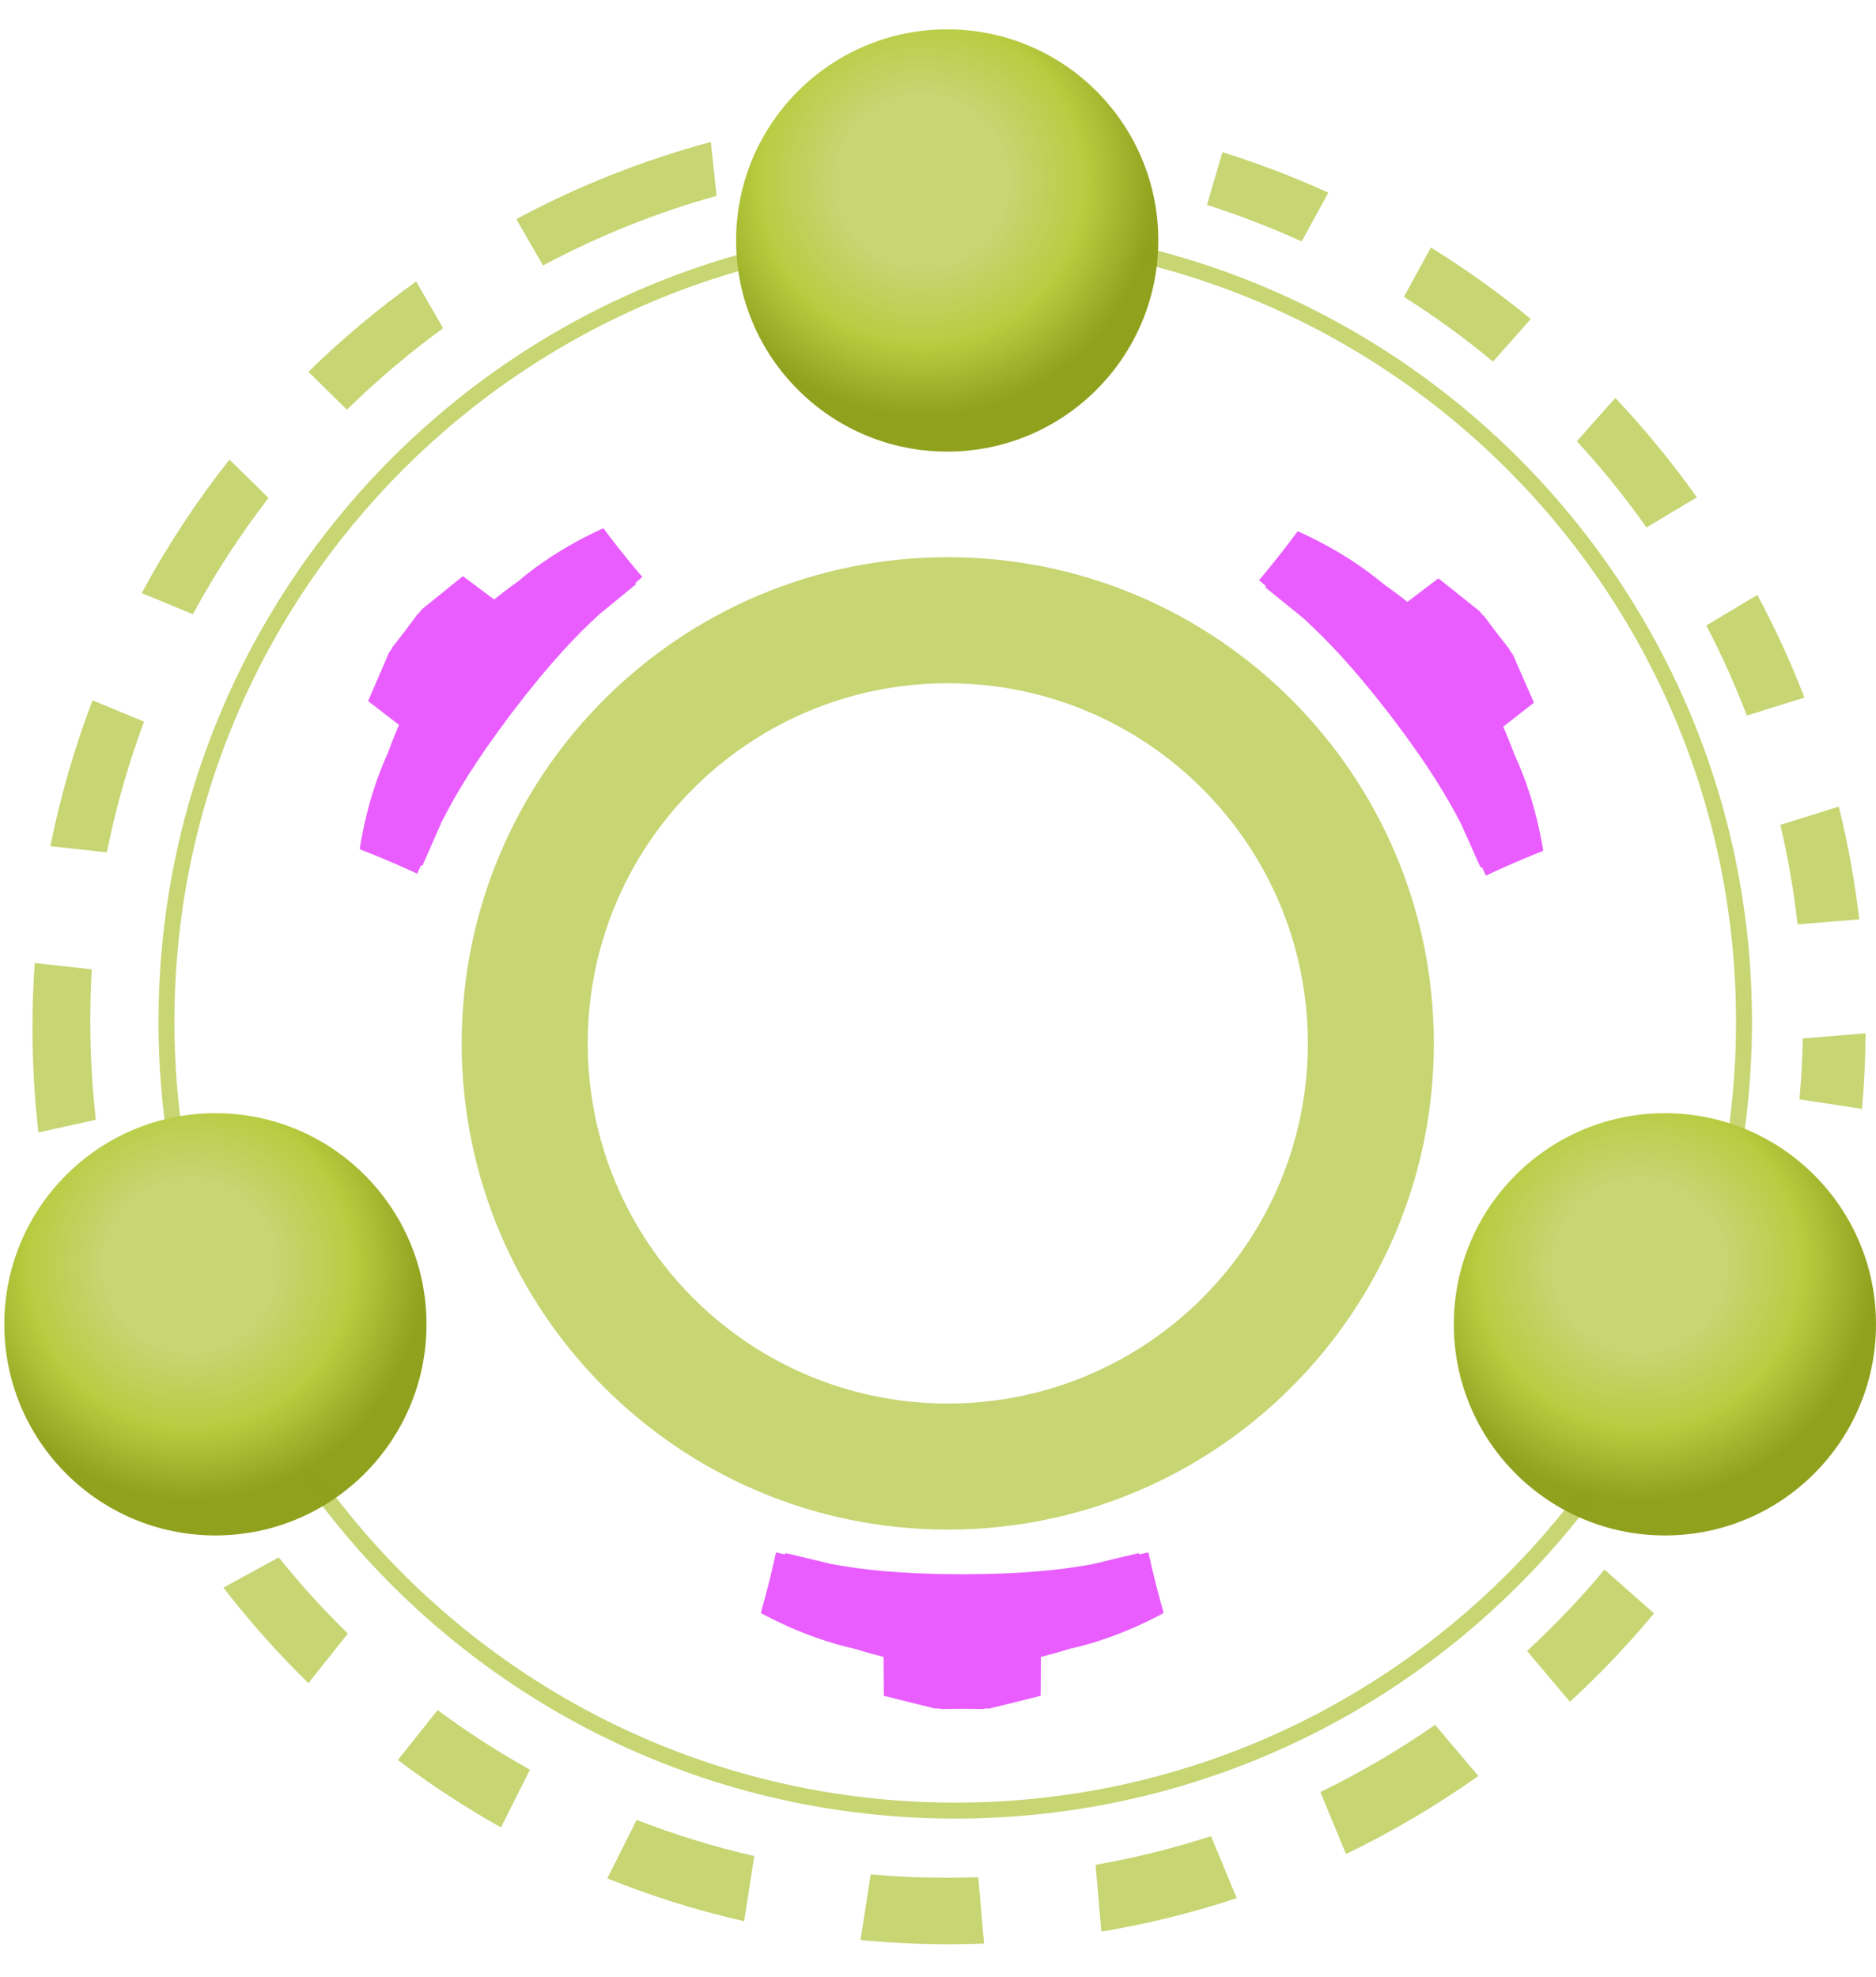
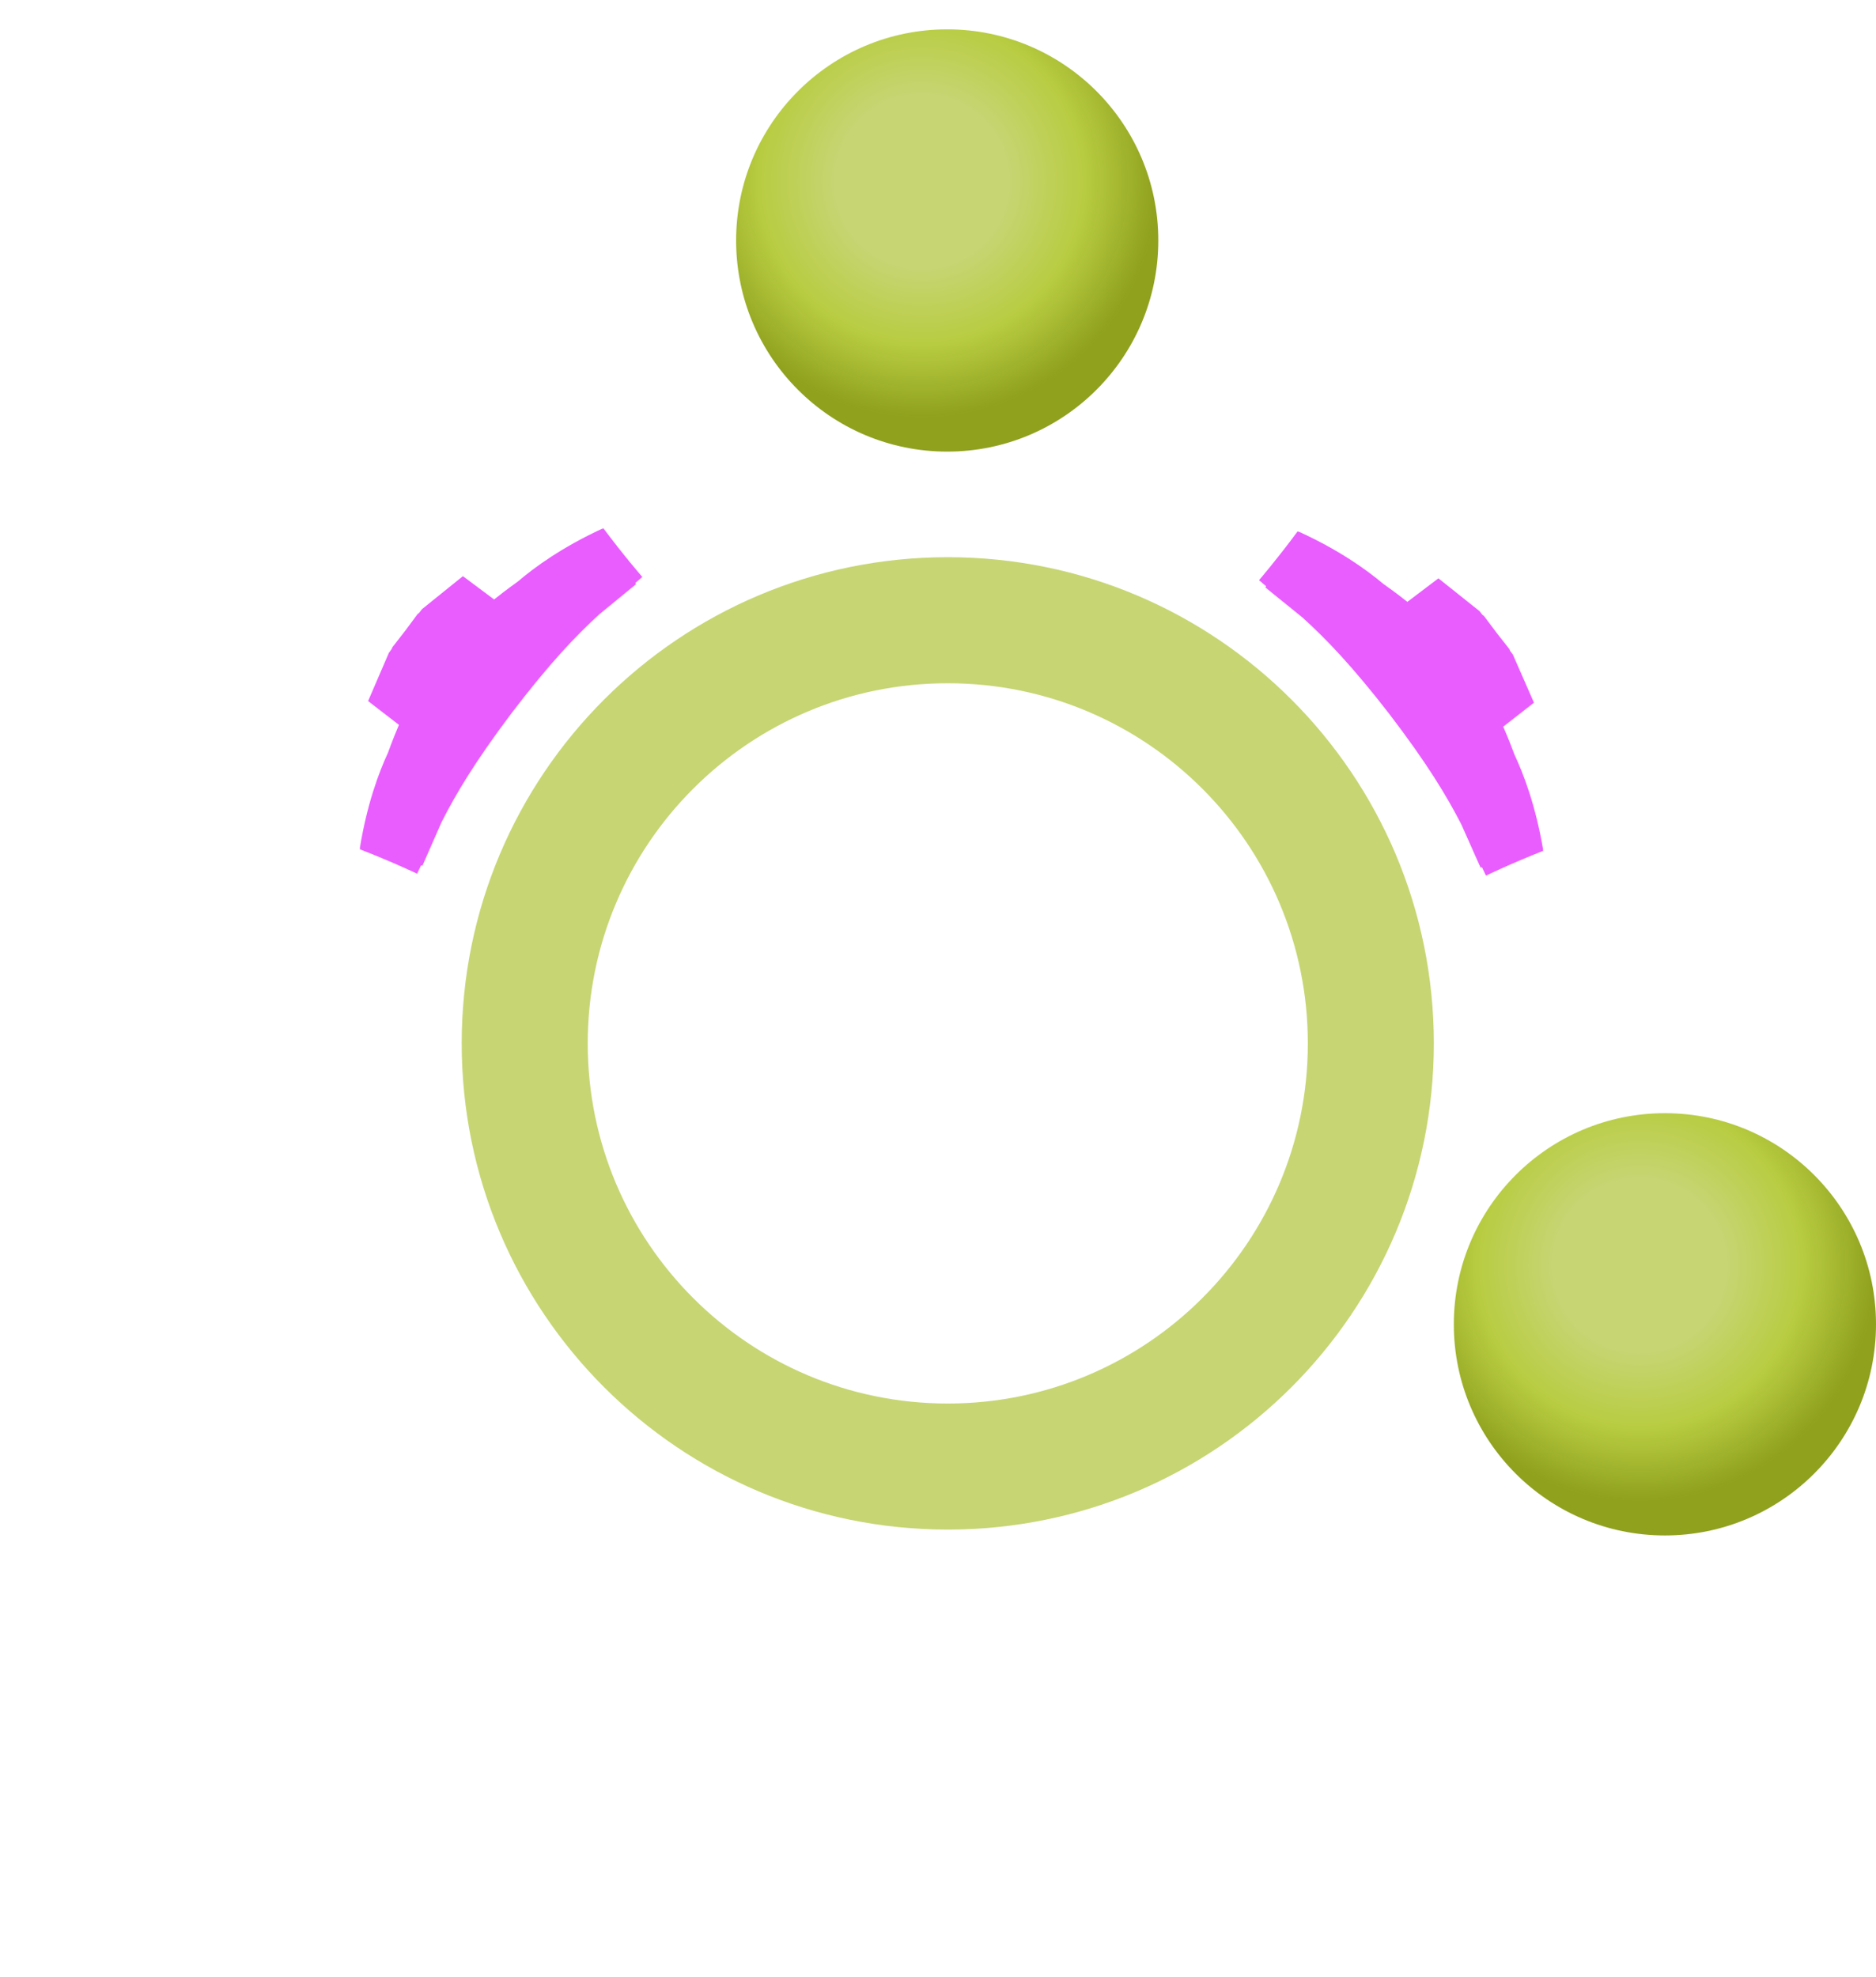
<svg xmlns="http://www.w3.org/2000/svg" width="56" height="59" viewBox="0 0 56 59" fill="none">
-   <path fill-rule="evenodd" clip-rule="evenodd" d="M22.71 48.135C22.998 47.135 23.164 46.331 23.164 46.331C23.256 46.35 23.346 46.369 23.436 46.389C23.44 46.376 23.445 46.363 23.45 46.35C23.755 46.42 24.018 46.484 24.255 46.542C24.462 46.593 24.651 46.639 24.832 46.68C25.756 46.849 26.874 46.977 28.723 46.983C30.573 46.977 31.69 46.849 32.615 46.68C32.796 46.639 32.984 46.593 33.191 46.542C33.429 46.484 33.691 46.42 33.997 46.35C34.002 46.363 34.006 46.376 34.011 46.389C34.1 46.369 34.191 46.35 34.282 46.331C34.282 46.331 34.449 47.135 34.736 48.135C34.726 48.139 34.715 48.144 34.705 48.149C34.706 48.151 34.707 48.153 34.708 48.156C33.547 48.772 32.578 49.066 31.933 49.207C31.532 49.331 31.236 49.409 31.072 49.449L31.064 50.611L29.54 50.988L29.401 50.99L29.342 51.005L28.723 50.998L28.104 51.005L28.045 50.99L27.906 50.988L26.383 50.611L26.374 49.449C26.211 49.409 25.915 49.331 25.513 49.207C24.868 49.066 23.899 48.772 22.739 48.156C22.74 48.153 22.741 48.151 22.742 48.149C22.731 48.144 22.721 48.139 22.71 48.135Z" fill="#E95DFF" />
  <path fill-rule="evenodd" clip-rule="evenodd" d="M18.012 15.767C18.634 16.6 19.174 17.219 19.174 17.219C19.103 17.281 19.033 17.341 18.964 17.4C18.971 17.412 18.979 17.423 18.986 17.435C18.745 17.635 18.536 17.806 18.346 17.96C18.183 18.093 18.034 18.213 17.893 18.331C17.193 18.972 16.406 19.793 15.265 21.291C14.172 22.743 13.605 23.7 13.184 24.53C13.107 24.701 13.029 24.881 12.943 25.078C12.846 25.302 12.738 25.55 12.61 25.836C12.596 25.832 12.583 25.828 12.57 25.824C12.531 25.907 12.492 25.99 12.452 26.075C12.452 26.075 11.71 25.721 10.741 25.346C10.743 25.335 10.746 25.323 10.748 25.312C10.746 25.312 10.744 25.311 10.742 25.311C10.952 24.015 11.303 23.066 11.58 22.468C11.725 22.072 11.842 21.788 11.909 21.633L10.988 20.923L11.609 19.482L11.691 19.371L11.715 19.314L12.103 18.815L12.464 18.328L12.511 18.291L12.597 18.18L13.818 17.195L14.75 17.891C14.88 17.785 15.12 17.597 15.46 17.354C15.961 16.925 16.782 16.33 17.978 15.777C17.979 15.779 17.98 15.781 17.982 15.783C17.992 15.778 18.002 15.773 18.012 15.767Z" fill="#E95DFF" />
  <path fill-rule="evenodd" clip-rule="evenodd" d="M46.064 25.393C45.096 25.774 44.357 26.132 44.357 26.132C44.316 26.048 44.276 25.964 44.237 25.881C44.224 25.885 44.211 25.89 44.198 25.894C44.068 25.609 43.958 25.362 43.86 25.138C43.774 24.944 43.696 24.767 43.619 24.599C43.186 23.757 42.602 22.785 41.463 21.296C40.347 19.856 39.572 19.056 38.882 18.431C38.737 18.311 38.584 18.188 38.415 18.052C38.224 17.899 38.014 17.73 37.772 17.531C37.779 17.519 37.787 17.507 37.794 17.496C37.724 17.437 37.654 17.377 37.583 17.315C37.583 17.315 38.119 16.693 38.736 15.857C38.747 15.862 38.757 15.868 38.767 15.873C38.768 15.871 38.769 15.869 38.77 15.867C39.964 16.411 40.786 16.998 41.291 17.424C41.636 17.668 41.88 17.856 42.011 17.962L42.938 17.26L44.165 18.239L44.25 18.347L44.299 18.385L44.677 18.889L45.053 19.367L45.077 19.423L45.16 19.534L45.79 20.971L44.873 21.687C44.941 21.84 45.059 22.122 45.206 22.516C45.487 23.113 45.844 24.061 46.063 25.357C46.06 25.358 46.058 25.359 46.056 25.359C46.058 25.371 46.061 25.382 46.064 25.393Z" fill="#E95DFF" />
  <path fill-rule="evenodd" clip-rule="evenodd" d="M28.292 45.649C36.305 45.649 42.801 39.152 42.801 31.139C42.801 23.125 36.305 16.629 28.292 16.629C20.278 16.629 13.782 23.125 13.782 31.139C13.782 39.152 20.278 45.649 28.292 45.649ZM28.291 41.887C34.227 41.887 39.04 37.075 39.04 31.139C39.04 25.203 34.227 20.391 28.291 20.391C22.355 20.391 17.544 25.203 17.544 31.139C17.544 37.075 22.355 41.887 28.291 41.887Z" fill="#C7D573" />
-   <path fill-rule="evenodd" clip-rule="evenodd" d="M28.515 54.273C41.65 54.273 52.298 43.625 52.298 30.49C52.298 17.355 41.65 6.707 28.515 6.707C15.38 6.707 4.732 17.355 4.732 30.49C4.732 43.625 15.38 54.273 28.515 54.273ZM28.515 53.798C41.387 53.798 51.822 43.362 51.822 30.49C51.822 17.618 41.387 7.183 28.515 7.183C15.642 7.183 5.207 17.618 5.207 30.49C5.207 43.362 15.642 53.798 28.515 53.798Z" fill="#C7D573" />
-   <path fill-rule="evenodd" clip-rule="evenodd" d="M39.651 5.75L38.855 7.206C37.941 6.789 36.997 6.424 36.029 6.116L36.491 4.542C37.575 4.881 38.63 5.285 39.651 5.75ZM41.908 8.859L42.713 7.386C43.756 8.032 44.752 8.746 45.695 9.521L44.567 10.791C43.725 10.092 42.837 9.446 41.908 8.859ZM47.07 13.168L48.218 11.876C49.096 12.806 49.91 13.797 50.653 14.842L49.149 15.741C48.511 14.839 47.817 13.979 47.07 13.168ZM50.935 18.666L52.458 17.755C52.987 18.741 53.457 19.764 53.864 20.818L52.145 21.355C51.792 20.432 51.388 19.534 50.935 18.666ZM53.146 24.617L54.889 24.073C55.161 25.169 55.366 26.292 55.5 27.437L53.659 27.587C53.545 26.578 53.373 25.587 53.146 24.617ZM53.815 30.991L55.688 30.838C55.683 31.598 55.648 32.35 55.582 33.094L53.715 32.809C53.77 32.209 53.803 31.602 53.815 30.991ZM9.207 11.096C10.207 10.118 11.282 9.217 12.423 8.4L13.228 9.795C12.211 10.535 11.251 11.349 10.355 12.227L9.207 11.096ZM6.85 13.715C5.866 14.96 4.988 16.293 4.23 17.7L5.757 18.332C6.417 17.112 7.173 15.952 8.015 14.862L6.85 13.715ZM0.969 30.664C0.969 30.017 0.992 29.376 1.036 28.741L2.74 28.929C2.709 29.441 2.694 29.956 2.694 30.476C2.694 31.471 2.751 32.453 2.861 33.418L1.147 33.797C1.029 32.769 0.969 31.723 0.969 30.664ZM6.669 47.381C7.448 48.389 8.296 49.342 9.206 50.231L10.383 48.752C9.652 48.037 8.963 47.278 8.321 46.479L6.669 47.381ZM3.19 25.438L1.504 25.253C1.805 23.754 2.228 22.3 2.763 20.901L4.3 21.537C3.831 22.794 3.458 24.097 3.19 25.438ZM11.877 52.526C12.854 53.263 13.882 53.935 14.954 54.538L15.819 52.815C14.861 52.28 13.94 51.685 13.063 51.036L11.877 52.526ZM18.128 56.059C19.442 56.587 20.807 57.017 22.213 57.337L22.515 55.392C21.31 55.115 20.137 54.754 19.004 54.313L18.128 56.059ZM25.687 57.898C26.556 57.981 27.438 58.024 28.329 58.024C28.679 58.024 29.028 58.017 29.375 58.004L29.203 56.022C28.89 56.034 28.574 56.039 28.257 56.039C27.493 56.039 26.737 56.006 25.991 55.94L25.687 57.898ZM32.876 57.648C34.261 57.416 35.611 57.08 36.917 56.649L36.15 54.798C35.033 55.16 33.882 55.447 32.704 55.654L32.876 57.648ZM40.18 55.331C41.565 54.664 42.885 53.884 44.129 53.003L42.839 51.476C41.755 52.229 40.611 52.901 39.414 53.483L40.18 55.331ZM46.864 50.788C47.758 49.966 48.596 49.084 49.373 48.15L47.895 46.843C47.178 47.702 46.406 48.514 45.584 49.272L46.864 50.788ZM21.391 5.845C19.575 6.351 17.84 7.051 16.21 7.923L15.412 6.539C17.234 5.562 19.179 4.785 21.219 4.237L21.391 5.845Z" fill="#C7D573" />
  <circle cx="28.275" cy="7.177" r="6.301" fill="url(#paint0_radial_687_259)" />
-   <circle cx="6.43" cy="39.523" r="6.301" fill="url(#paint1_radial_687_259)" />
  <circle cx="49.699" cy="39.523" r="6.301" fill="url(#paint2_radial_687_259)" />
  <defs>
    <radialGradient id="paint0_radial_687_259" cx="0" cy="0" r="1" gradientUnits="userSpaceOnUse" gradientTransform="translate(27.518 5.413) rotate(129.289) scale(7.165)">
      <stop stop-color="#C7D573" />
      <stop offset="0.359" stop-color="#C7D573" />
      <stop offset="0.682" stop-color="#B8CC41" />
      <stop offset="0.984" stop-color="#8EA01B" stop-opacity="0.99" />
    </radialGradient>
    <radialGradient id="paint1_radial_687_259" cx="0" cy="0" r="1" gradientUnits="userSpaceOnUse" gradientTransform="translate(5.674 37.759) rotate(129.289) scale(7.165)">
      <stop stop-color="#C7D573" />
      <stop offset="0.359" stop-color="#C7D573" />
      <stop offset="0.682" stop-color="#B8CC41" />
      <stop offset="0.984" stop-color="#8EA01B" stop-opacity="0.99" />
    </radialGradient>
    <radialGradient id="paint2_radial_687_259" cx="0" cy="0" r="1" gradientUnits="userSpaceOnUse" gradientTransform="translate(48.943 37.759) rotate(129.289) scale(7.165)">
      <stop stop-color="#C7D573" />
      <stop offset="0.359" stop-color="#C7D573" />
      <stop offset="0.682" stop-color="#B8CC41" />
      <stop offset="0.984" stop-color="#8EA01B" stop-opacity="0.99" />
    </radialGradient>
  </defs>
</svg>